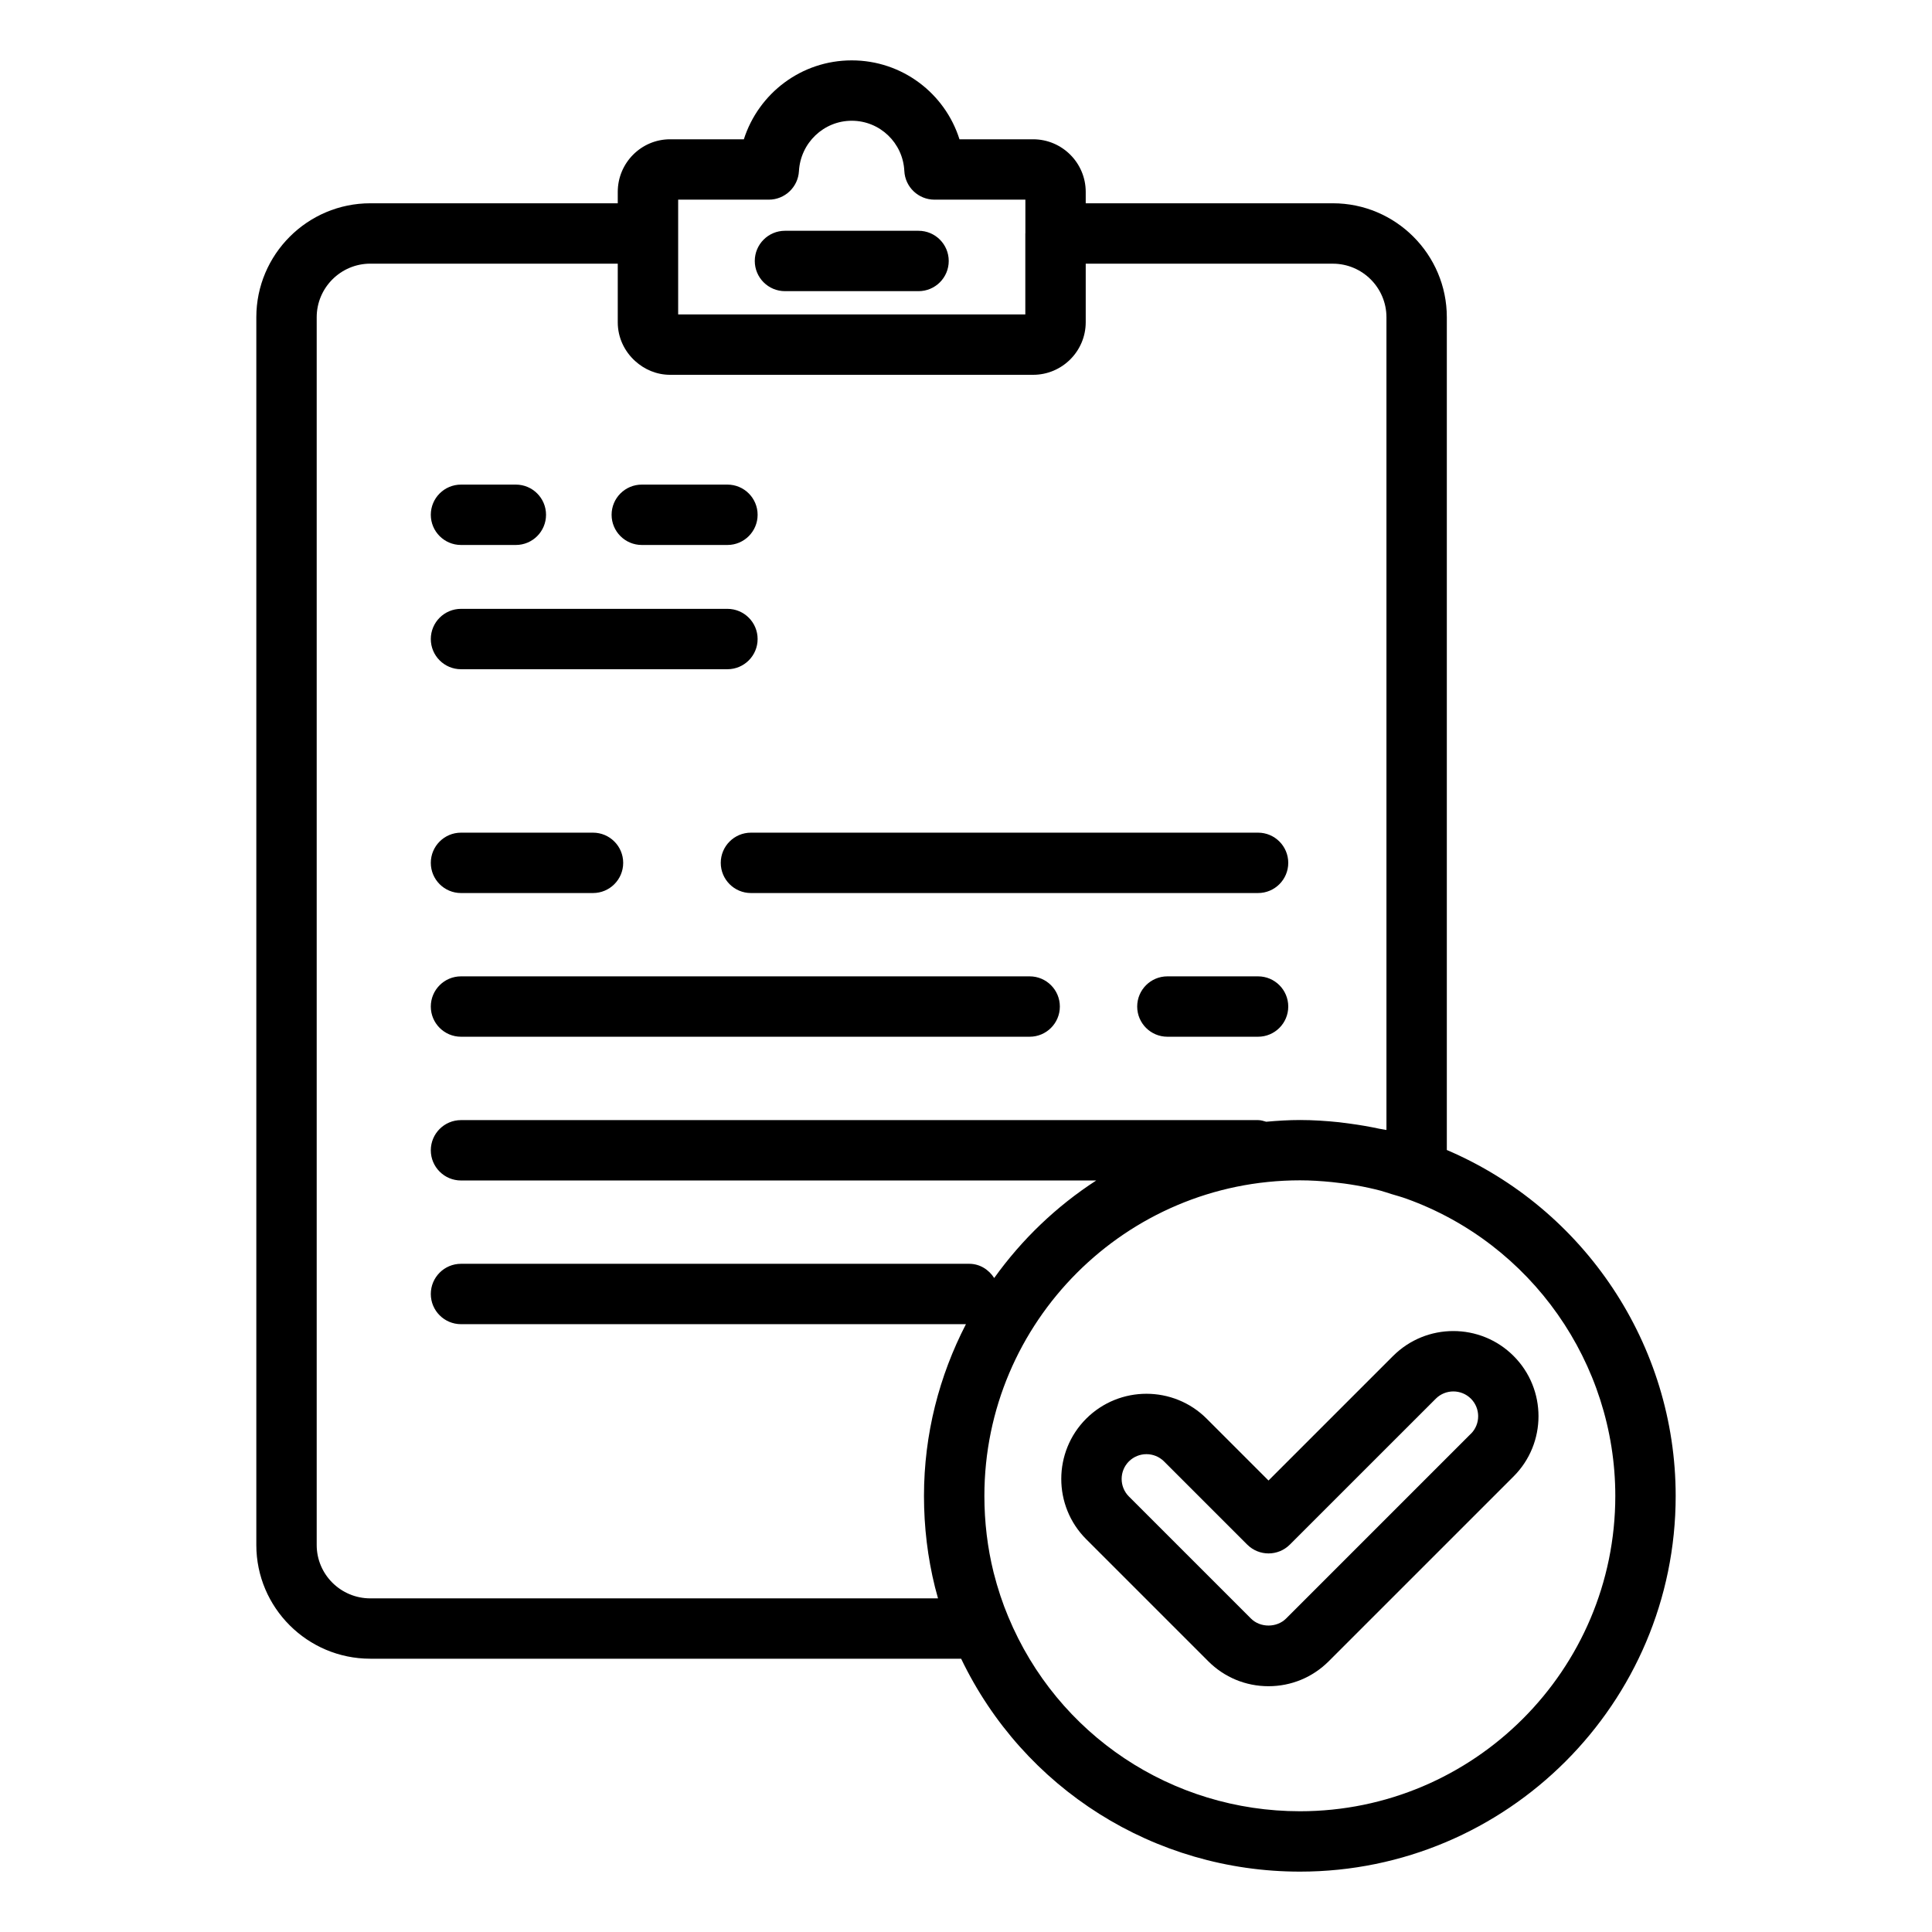
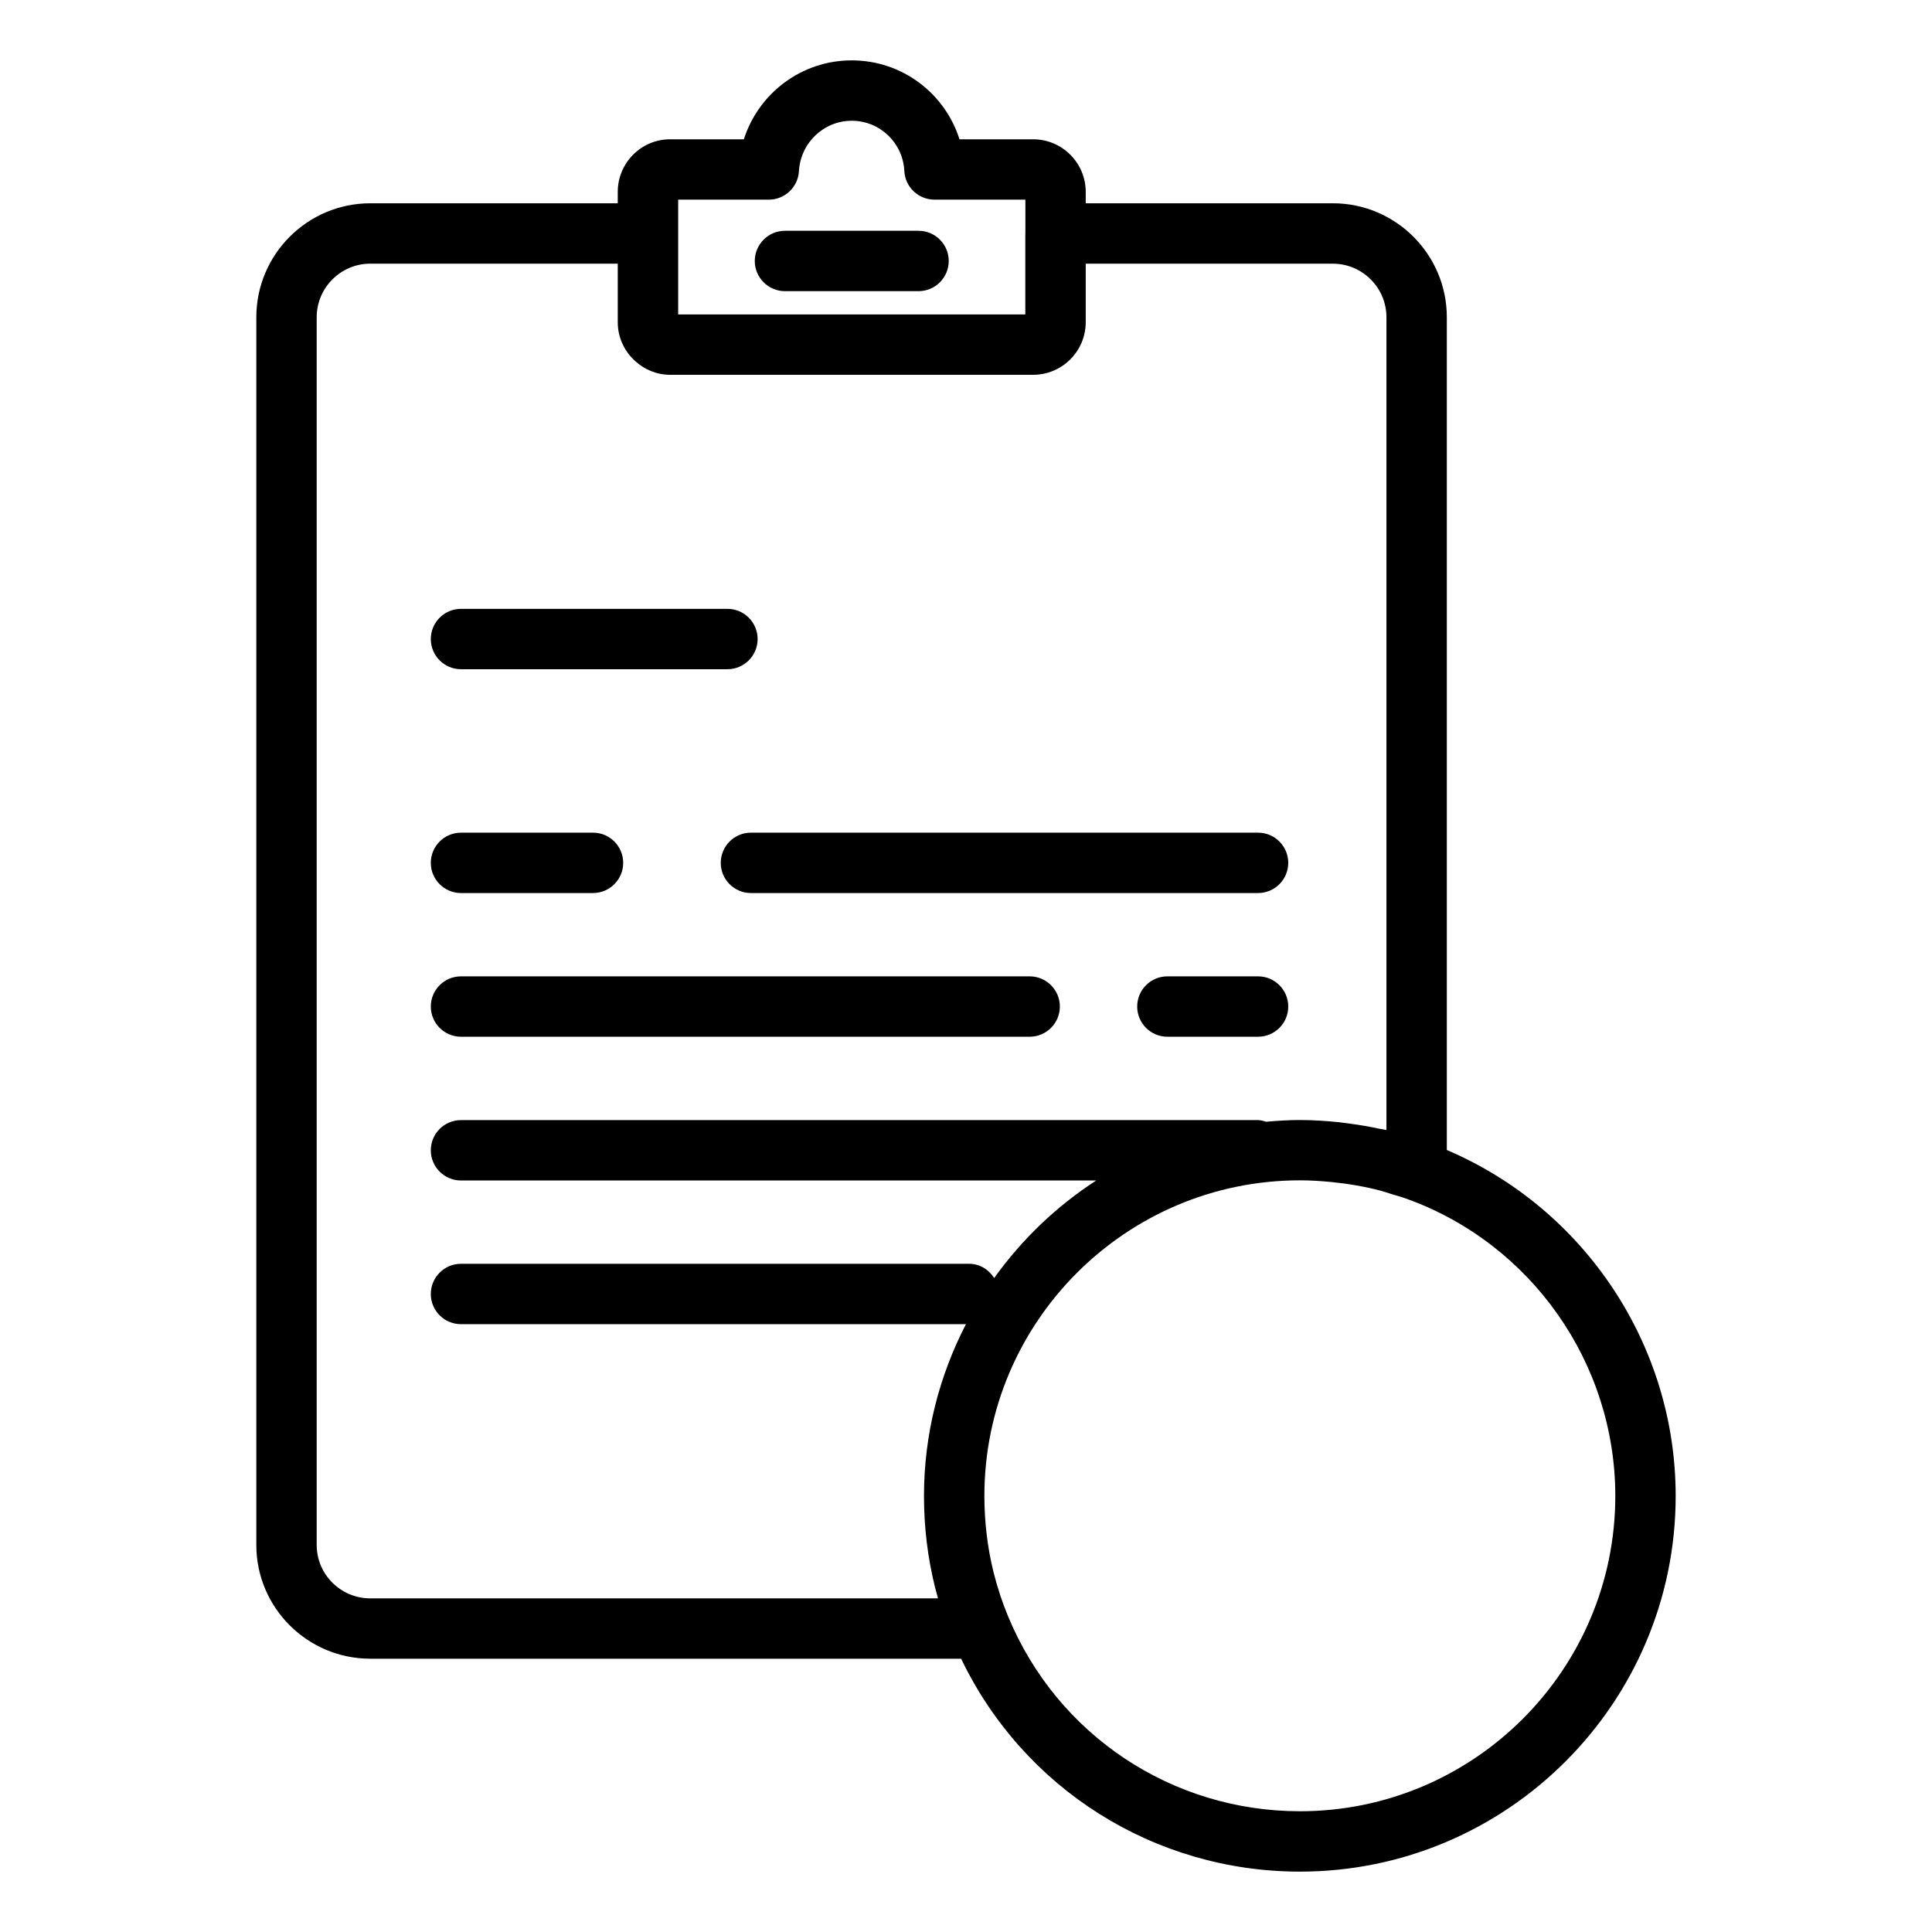
<svg xmlns="http://www.w3.org/2000/svg" id="Layer_1" viewBox="0 0 64 64" data-name="Layer 1">
  <path d="m12.267 54.947h19.572c2.066 4.304 6.397 7.053 11.225 7.053 6.862 0 12.445-5.583 12.445-12.445 0-5.001-3.02-9.514-7.581-11.46v-27.585c0-2.082-1.694-3.776-3.776-3.776h-8.186v-.377c0-.961-.782-1.743-1.743-1.743h-2.439c-.481-1.523-1.9-2.614-3.569-2.614s-3.086 1.091-3.574 2.614h-2.443c-.957 0-1.734.782-1.734 1.743v.377h-8.197c-2.082 0-3.776 1.694-3.776 3.776v40.67c0 2.077 1.694 3.767 3.776 3.767zm41.242-5.392c0 5.76-4.686 10.445-10.445 10.445-4.245 0-8.038-2.526-9.664-6.443-.188-.445-.352-.941-.486-1.468-.202-.815-.305-1.668-.305-2.535 0-5.765 4.69-10.454 10.455-10.454.355 0 .708.023 1.058.058.545.055 1.084.146 1.612.285.12.032.238.075.357.111.167.05.335.096.499.155 4.138 1.489 6.919 5.446 6.919 9.846zm-28.042-42.941c.531 0 .969-.415.999-.944.052-.937.821-1.67 1.75-1.67s1.695.73 1.741 1.663c.026.533.466.951.999.951h3.011v1.11s-.002.006-.002.01v2.681h-11.5v-3.801zm-14.976 3.896c0-.979.797-1.776 1.776-1.776h8.197v1.943c0 .51.225.965.576 1.283.308.28.712.456 1.159.456h12.024c.961 0 1.743-.782 1.743-1.743v-1.938h8.186c.979 0 1.776.797 1.776 1.776v26.921c-.078-.018-.158-.024-.236-.041-.315-.068-.632-.123-.952-.166-.126-.017-.251-.035-.377-.049-.43-.045-.863-.074-1.299-.074-.378 0-.75.024-1.12.057-.087-.025-.173-.054-.269-.054h-26.404c-.552 0-1 .448-1 1s.448 1 1 1h21.043c-1.321.856-2.466 1.954-3.38 3.231-.178-.277-.474-.471-.827-.471h-16.836c-.552 0-1 .448-1 1s.448 1 1 1h16.727c-.882 1.708-1.39 3.64-1.39 5.691 0 1.028.122 2.043.365 3.021.032.125.065.249.1.371h-18.806c-.979 0-1.776-.792-1.776-1.767z" />
  <path d="m26.003 9.645h4.425c.552 0 1-.448 1-1s-.448-1-1-1h-4.425c-.552 0-1 .448-1 1s.448 1 1 1z" />
  <path d="m23.876 28.583c0 .552.448 1 1 1h16.799c.552 0 1-.448 1-1s-.448-1-1-1h-16.799c-.552 0-1 .448-1 1z" />
  <path d="m15.271 29.583h4.373c.552 0 1-.448 1-1s-.448-1-1-1h-4.373c-.552 0-1 .448-1 1s.448 1 1 1z" />
  <path d="m41.675 32.343h-3.004c-.552 0-1 .448-1 1s.448 1 1 1h3.004c.552 0 1-.448 1-1s-.448-1-1-1z" />
  <path d="m15.271 34.343h18.838c.552 0 1-.448 1-1s-.448-1-1-1h-18.838c-.552 0-1 .448-1 1s.448 1 1 1z" />
-   <path d="m21.26 18.053h2.837c.552 0 1-.448 1-1s-.448-1-1-1h-2.837c-.552 0-1 .448-1 1s.448 1 1 1z" />
-   <path d="m15.271 18.053h1.817c.552 0 1-.448 1-1s-.448-1-1-1h-1.817c-.552 0-1 .448-1 1s.448 1 1 1z" />
  <path d="m15.271 22.169h8.826c.552 0 1-.448 1-1s-.448-1-1-1h-8.826c-.552 0-1 .448-1 1s.448 1 1 1z" />
-   <path d="m46.148 44.917-4.127 4.127-2.048-2.048c-1.099-1.1-2.889-1.101-3.992 0-1.1 1.101-1.1 2.891 0 3.991l4.043 4.043c.533.534 1.242.828 1.996.828s1.463-.294 1.996-.827l6.123-6.122c1.101-1.1 1.101-2.891 0-3.991-1.1-1.1-2.89-1.101-3.991 0zm2.577 2.577-6.123 6.123c-.308.308-.853.309-1.162 0l-4.044-4.044c-.32-.32-.32-.842 0-1.162.161-.16.371-.24.582-.24s.421.08.582.24l2.755 2.755c.391.391 1.023.391 1.414 0l4.834-4.833c.32-.32.842-.32 1.163 0 .32.321.32.842 0 1.163z" />
</svg>